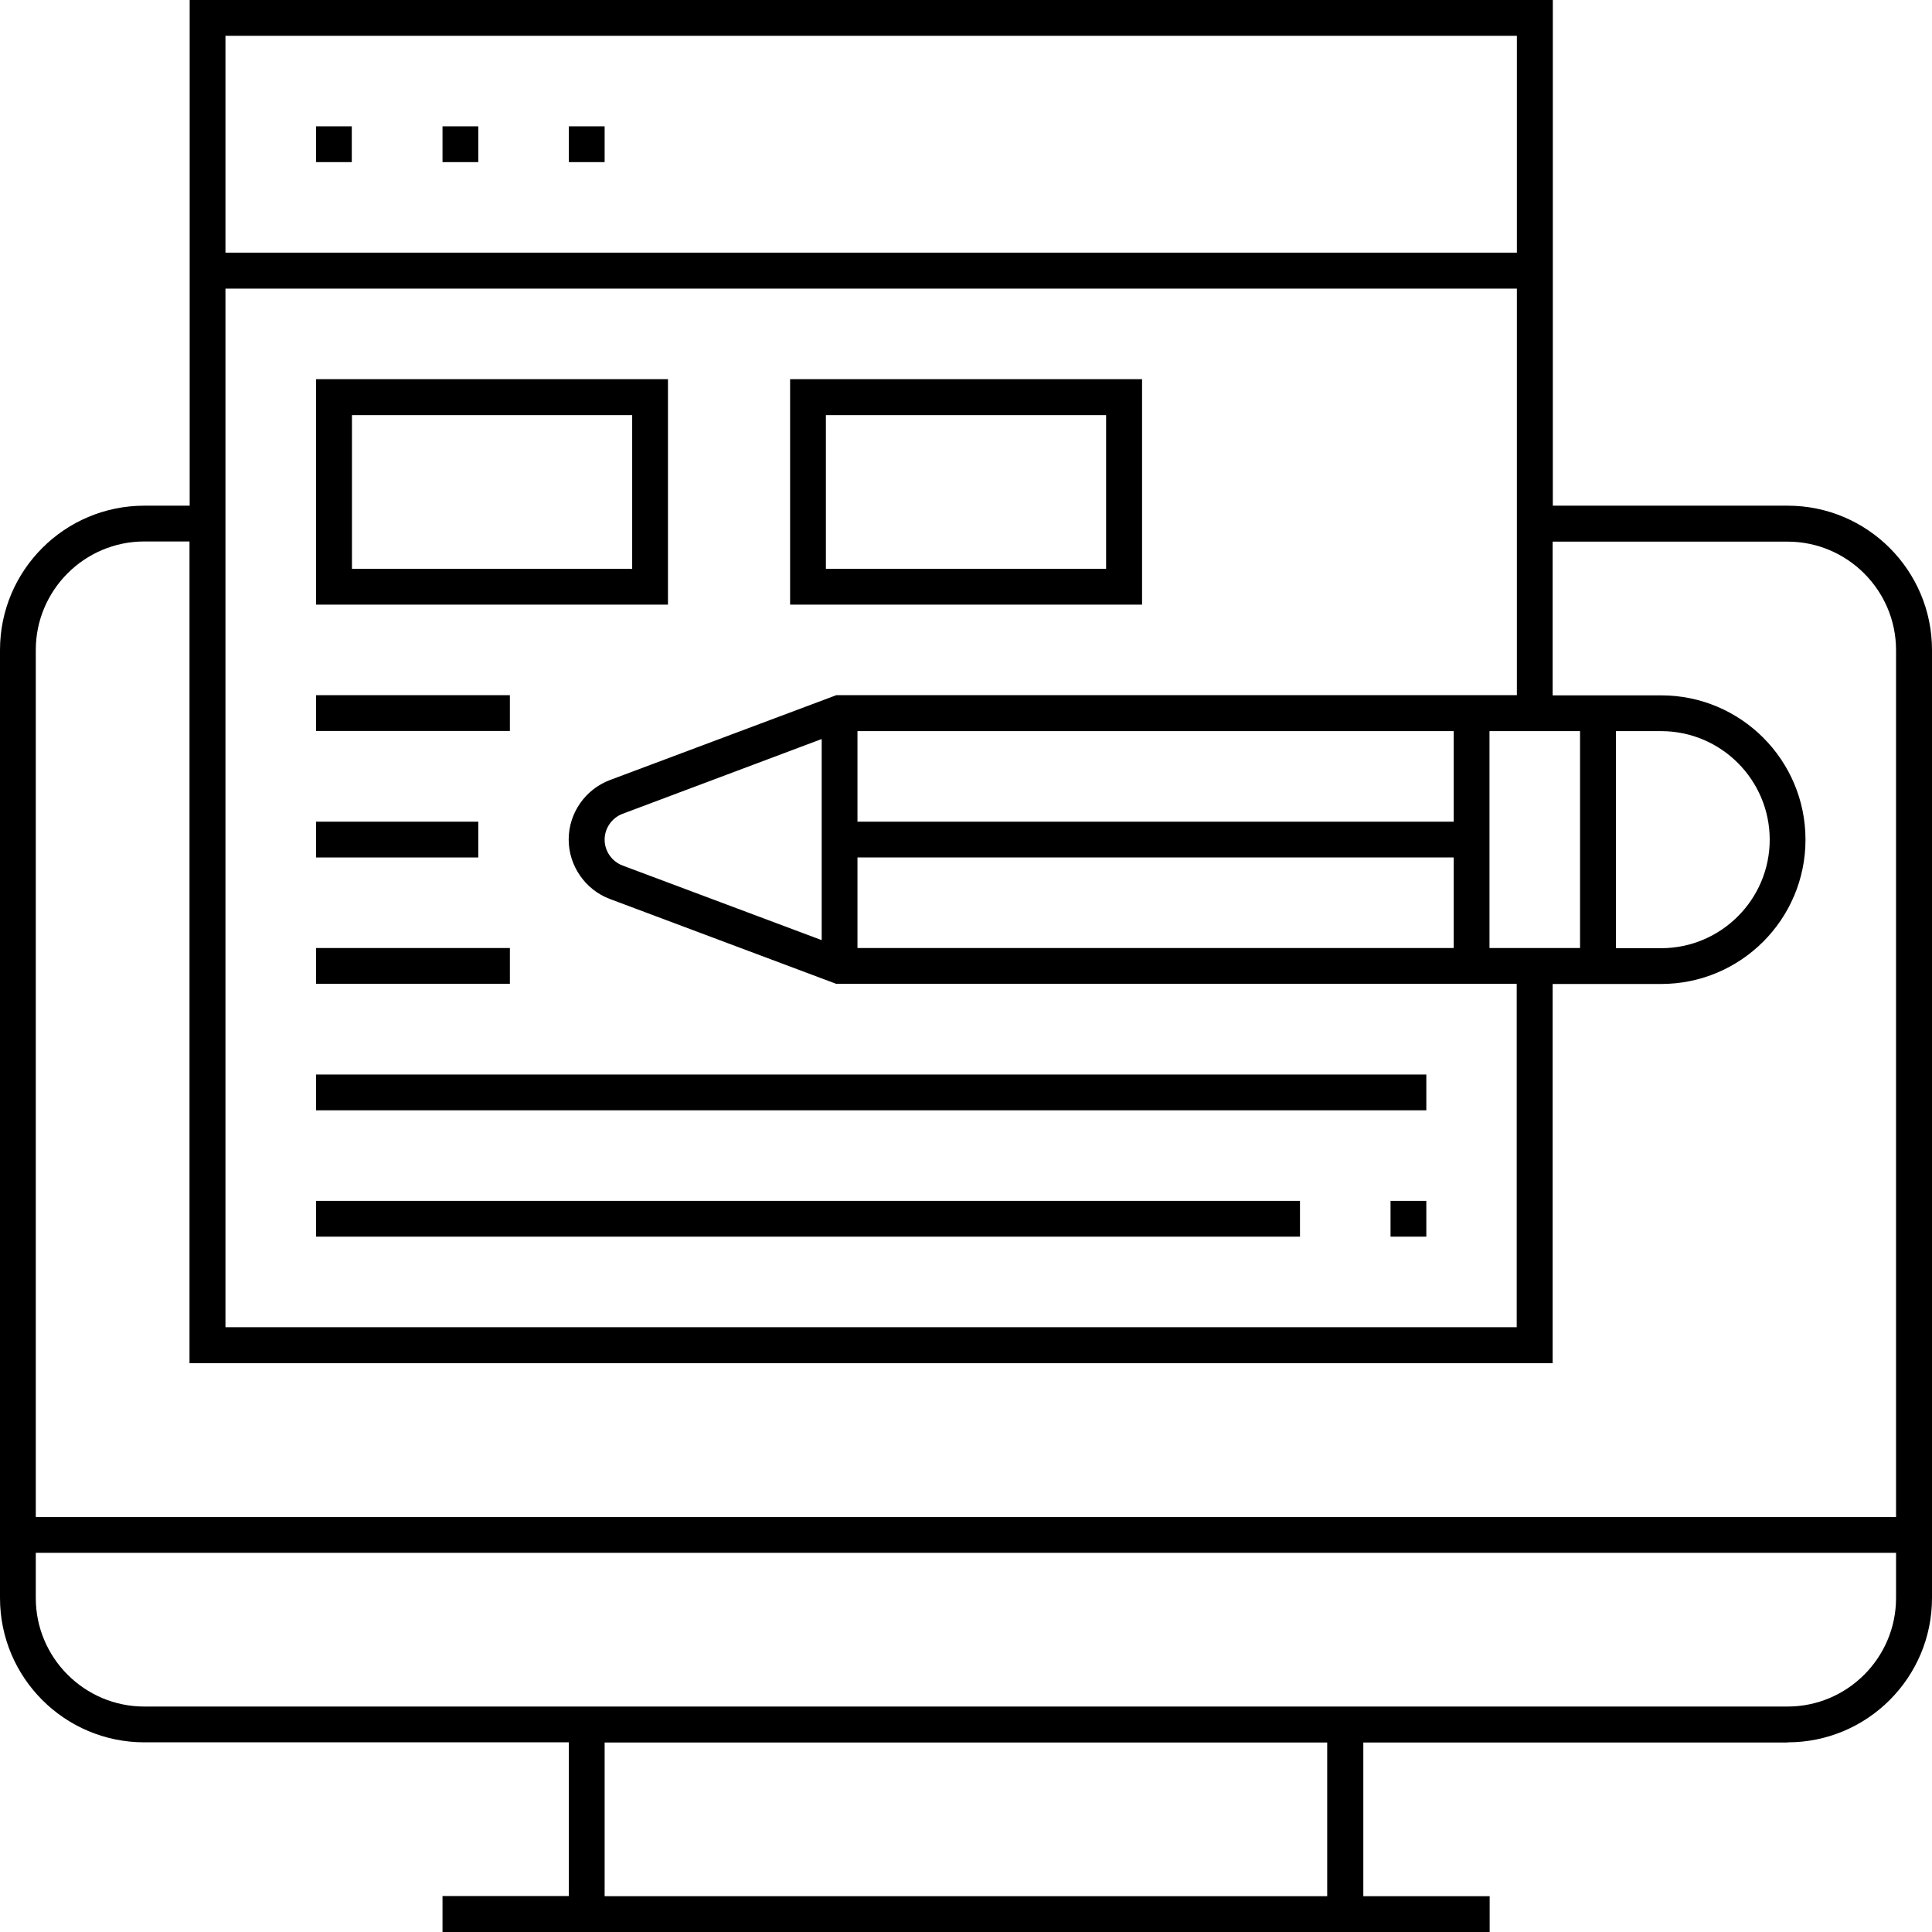
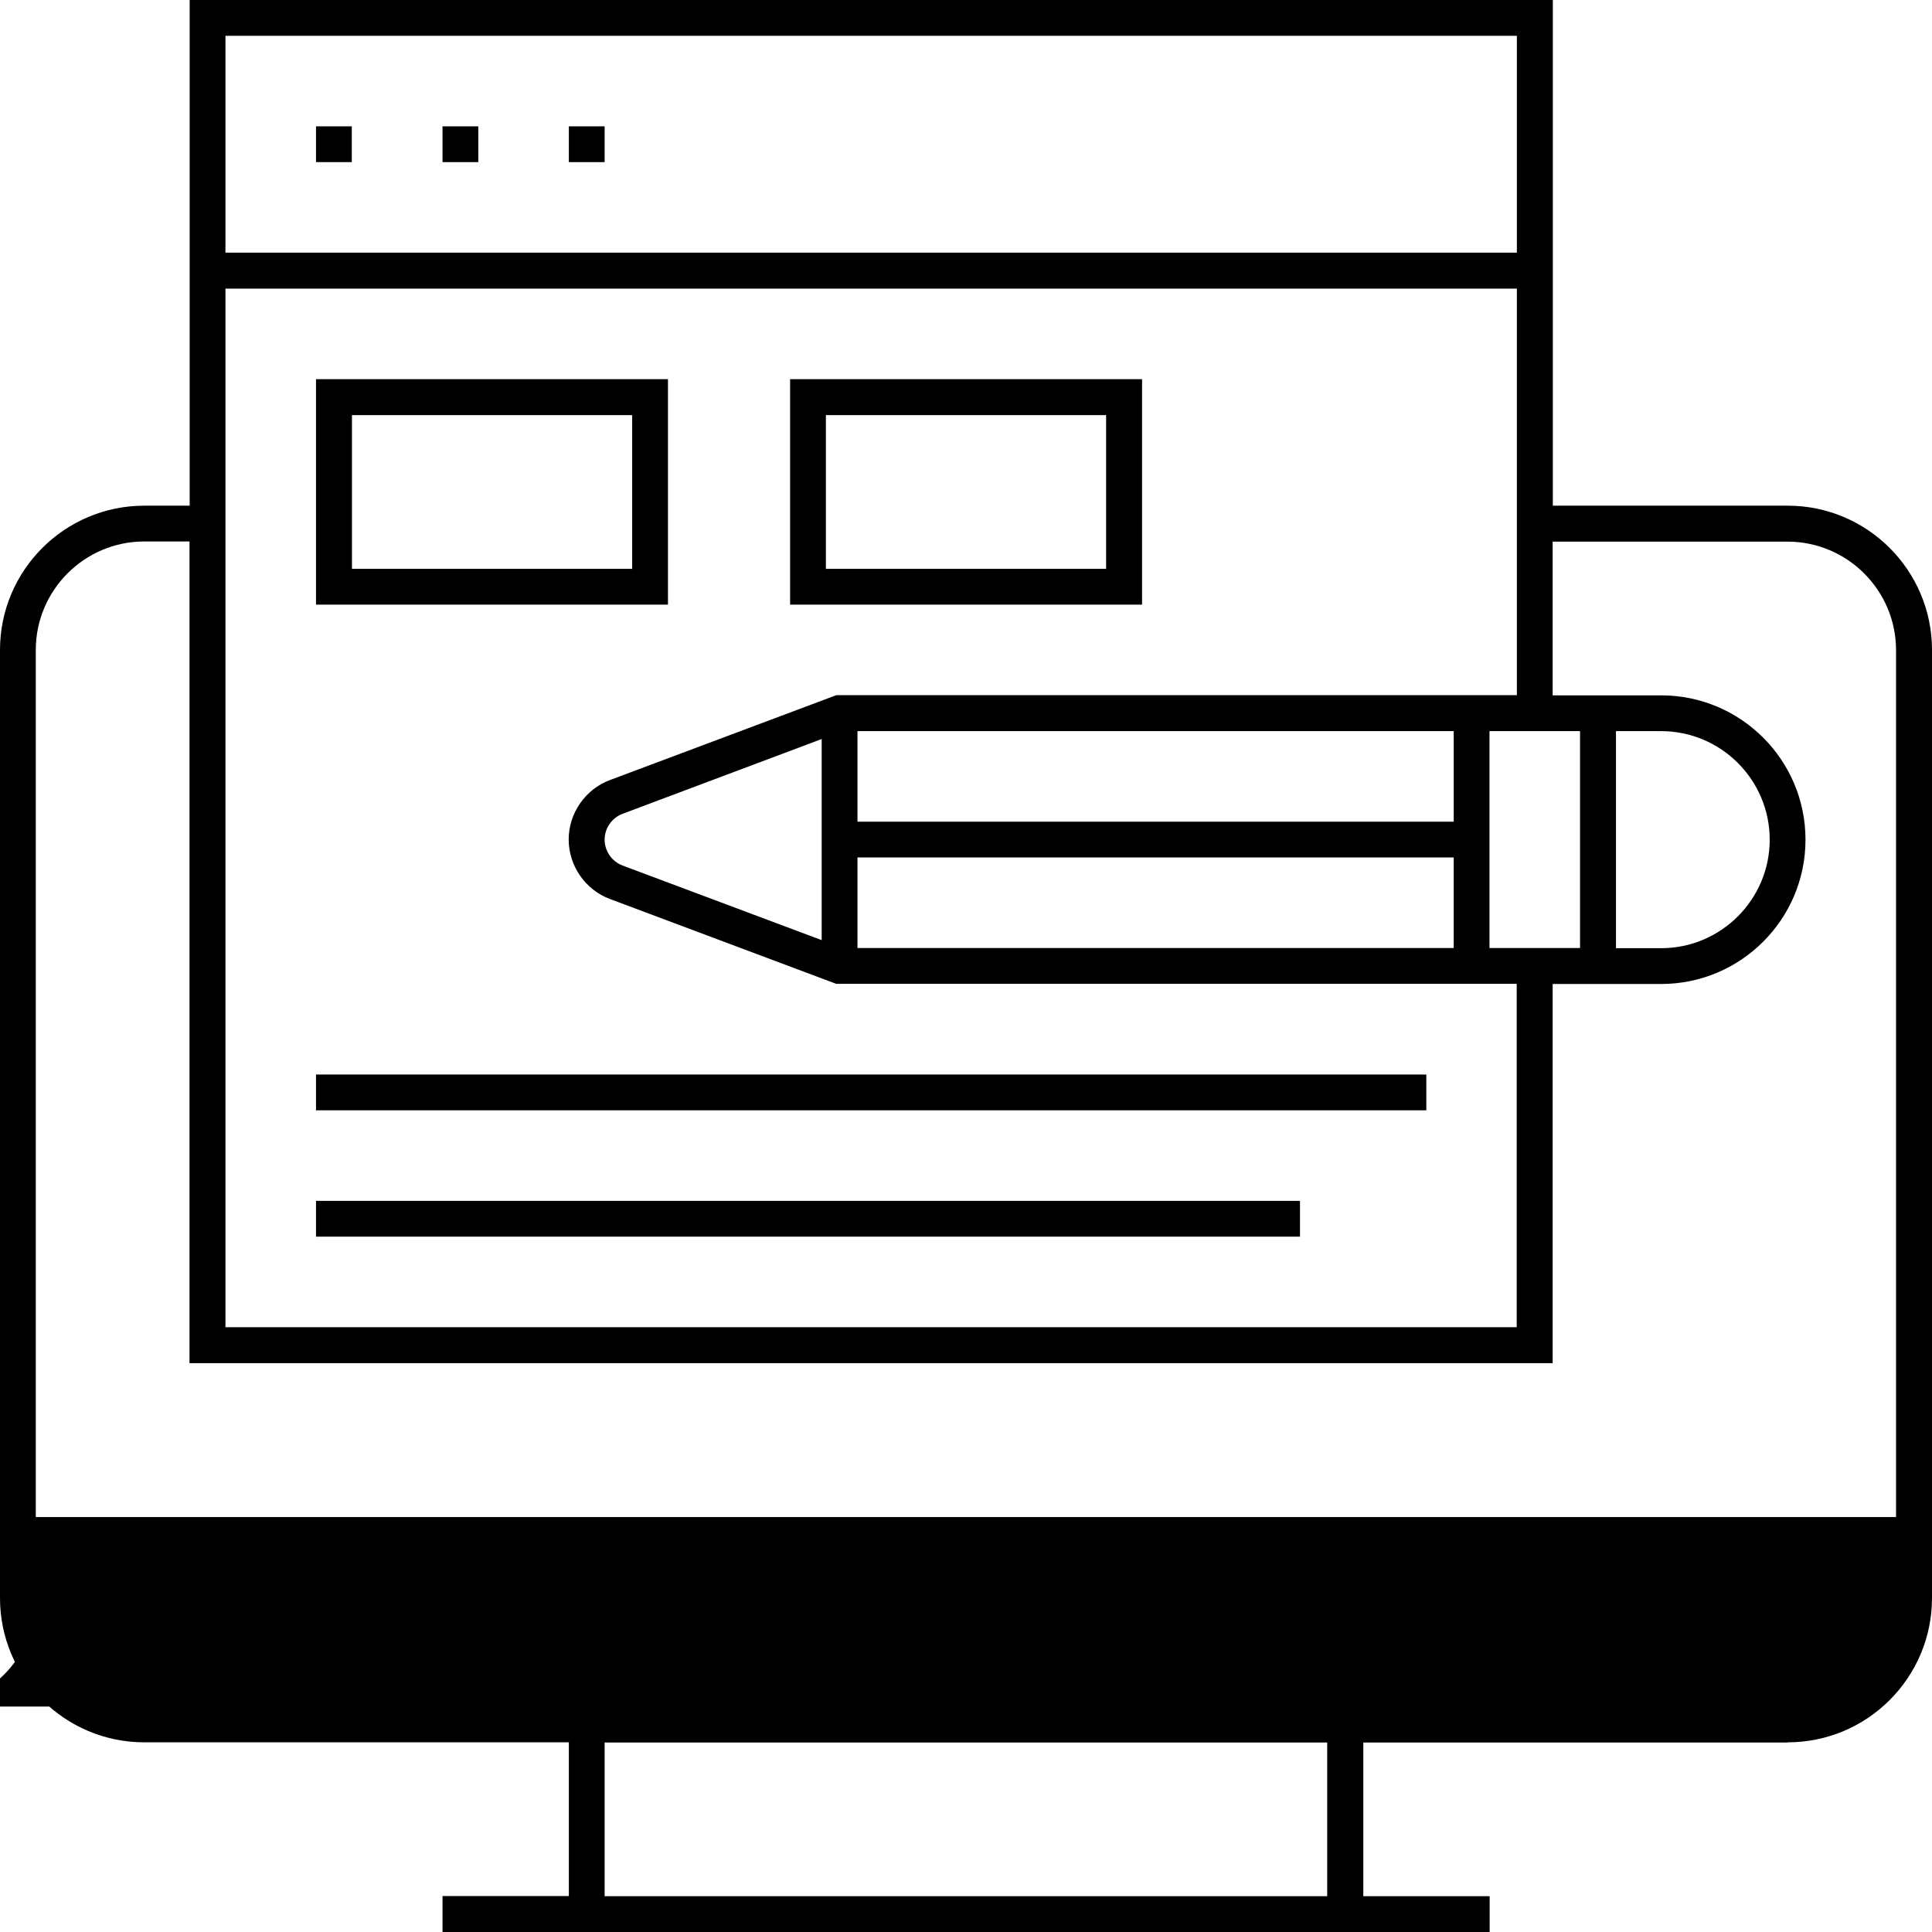
<svg xmlns="http://www.w3.org/2000/svg" version="1.1" id="Layer_1" x="0px" y="0px" viewBox="0 0 115 115" style="enable-background:new 0 0 115 115;" xml:space="preserve">
  <g>
    <g>
      <polygon points="37.35,50.76 37.35,50.76 37.35,50.76   " />
-       <path d="M106.41,103.71c4.74,0,8.59-3.85,8.59-8.59V38.69c0-4.74-3.85-8.59-8.59-8.59H92.43V0H11.29v30.1H8.59    C3.85,30.1,0,33.95,0,38.69v56.43c0,4.74,3.85,8.59,8.59,8.59h25.27v9.15h-7.52V115h62.33v-2.13h-7.52v-9.15H106.41z M13.42,2.13    h76.87v12.91H13.42V2.13z M94.05,43.52v12.91h-5.39V43.52H94.05z M13.42,17.18h76.87v24.2H49.78l-13.47,5.05    c-1.47,0.55-2.46,1.97-2.46,3.54s0.99,2.99,2.45,3.54l13.47,5.05h40.51v20.44H13.42V17.18z M51.04,48.91v-5.39h35.49v5.39H51.04z     M86.53,51.04v5.39H51.04v-5.39H86.53z M48.91,43.99v11.97l-11.85-4.44c-0.64-0.24-1.07-0.86-1.07-1.54c0-0.68,0.43-1.3,1.07-1.54    L48.91,43.99z M2.13,38.69c0-3.56,2.9-6.46,6.46-6.46h2.69v48.91h81.14V58.57h6.46c4.74,0,8.59-3.85,8.59-8.59    c0-4.74-3.85-8.59-8.59-8.59h-6.46v-9.15h13.98c3.56,0,6.46,2.9,6.46,6.46v51.6H2.13V38.69z M96.19,56.43V43.52h2.69    c3.56,0,6.46,2.9,6.46,6.46c0,3.56-2.9,6.46-6.46,6.46H96.19z M79.01,112.87H35.99v-9.15h43.01V112.87z M8.59,101.58    c-3.56,0-6.46-2.9-6.46-6.46v-2.69h110.73v2.69c0,3.56-2.9,6.46-6.46,6.46H8.59z" />
+       <path d="M106.41,103.71c4.74,0,8.59-3.85,8.59-8.59V38.69c0-4.74-3.85-8.59-8.59-8.59H92.43V0H11.29v30.1H8.59    C3.85,30.1,0,33.95,0,38.69v56.43c0,4.74,3.85,8.59,8.59,8.59h25.27v9.15h-7.52V115h62.33v-2.13h-7.52v-9.15H106.41z M13.42,2.13    h76.87v12.91H13.42V2.13z M94.05,43.52v12.91h-5.39V43.52H94.05z M13.42,17.18h76.87v24.2H49.78l-13.47,5.05    c-1.47,0.55-2.46,1.97-2.46,3.54s0.99,2.99,2.45,3.54l13.47,5.05h40.51v20.44H13.42V17.18z M51.04,48.91v-5.39h35.49v5.39H51.04z     M86.53,51.04v5.39H51.04v-5.39H86.53z M48.91,43.99v11.97l-11.85-4.44c-0.64-0.24-1.07-0.86-1.07-1.54c0-0.68,0.43-1.3,1.07-1.54    L48.91,43.99z M2.13,38.69c0-3.56,2.9-6.46,6.46-6.46h2.69v48.91h81.14V58.57h6.46c4.74,0,8.59-3.85,8.59-8.59    c0-4.74-3.85-8.59-8.59-8.59h-6.46v-9.15h13.98c3.56,0,6.46,2.9,6.46,6.46v51.6H2.13V38.69z M96.19,56.43V43.52h2.69    c3.56,0,6.46,2.9,6.46,6.46c0,3.56-2.9,6.46-6.46,6.46H96.19z M79.01,112.87H35.99v-9.15h43.01V112.87z M8.59,101.58    c-3.56,0-6.46-2.9-6.46-6.46v-2.69v2.69c0,3.56-2.9,6.46-6.46,6.46H8.59z" />
    </g>
    <rect x="18.81" y="7.52" width="2.13" height="2.13" />
    <rect x="26.34" y="7.52" width="2.13" height="2.13" />
    <rect x="33.86" y="7.52" width="2.13" height="2.13" />
    <path d="M18.81,22.57v13.42h20.95V22.57H18.81z M37.62,33.86H20.95v-9.15h16.68V33.86z" />
    <path d="M47.03,22.57v13.42h20.95V22.57H47.03z M65.84,33.86H49.16v-9.15h16.68V33.86z" />
-     <rect x="18.81" y="41.38" width="11.54" height="2.13" />
-     <rect x="18.81" y="48.91" width="9.66" height="2.13" />
-     <rect x="18.81" y="56.43" width="11.54" height="2.13" />
    <rect x="18.81" y="63.96" width="66.09" height="2.13" />
-     <rect x="82.77" y="71.48" width="2.13" height="2.13" />
    <rect x="18.81" y="71.48" width="58.57" height="2.13" />
  </g>
</svg>